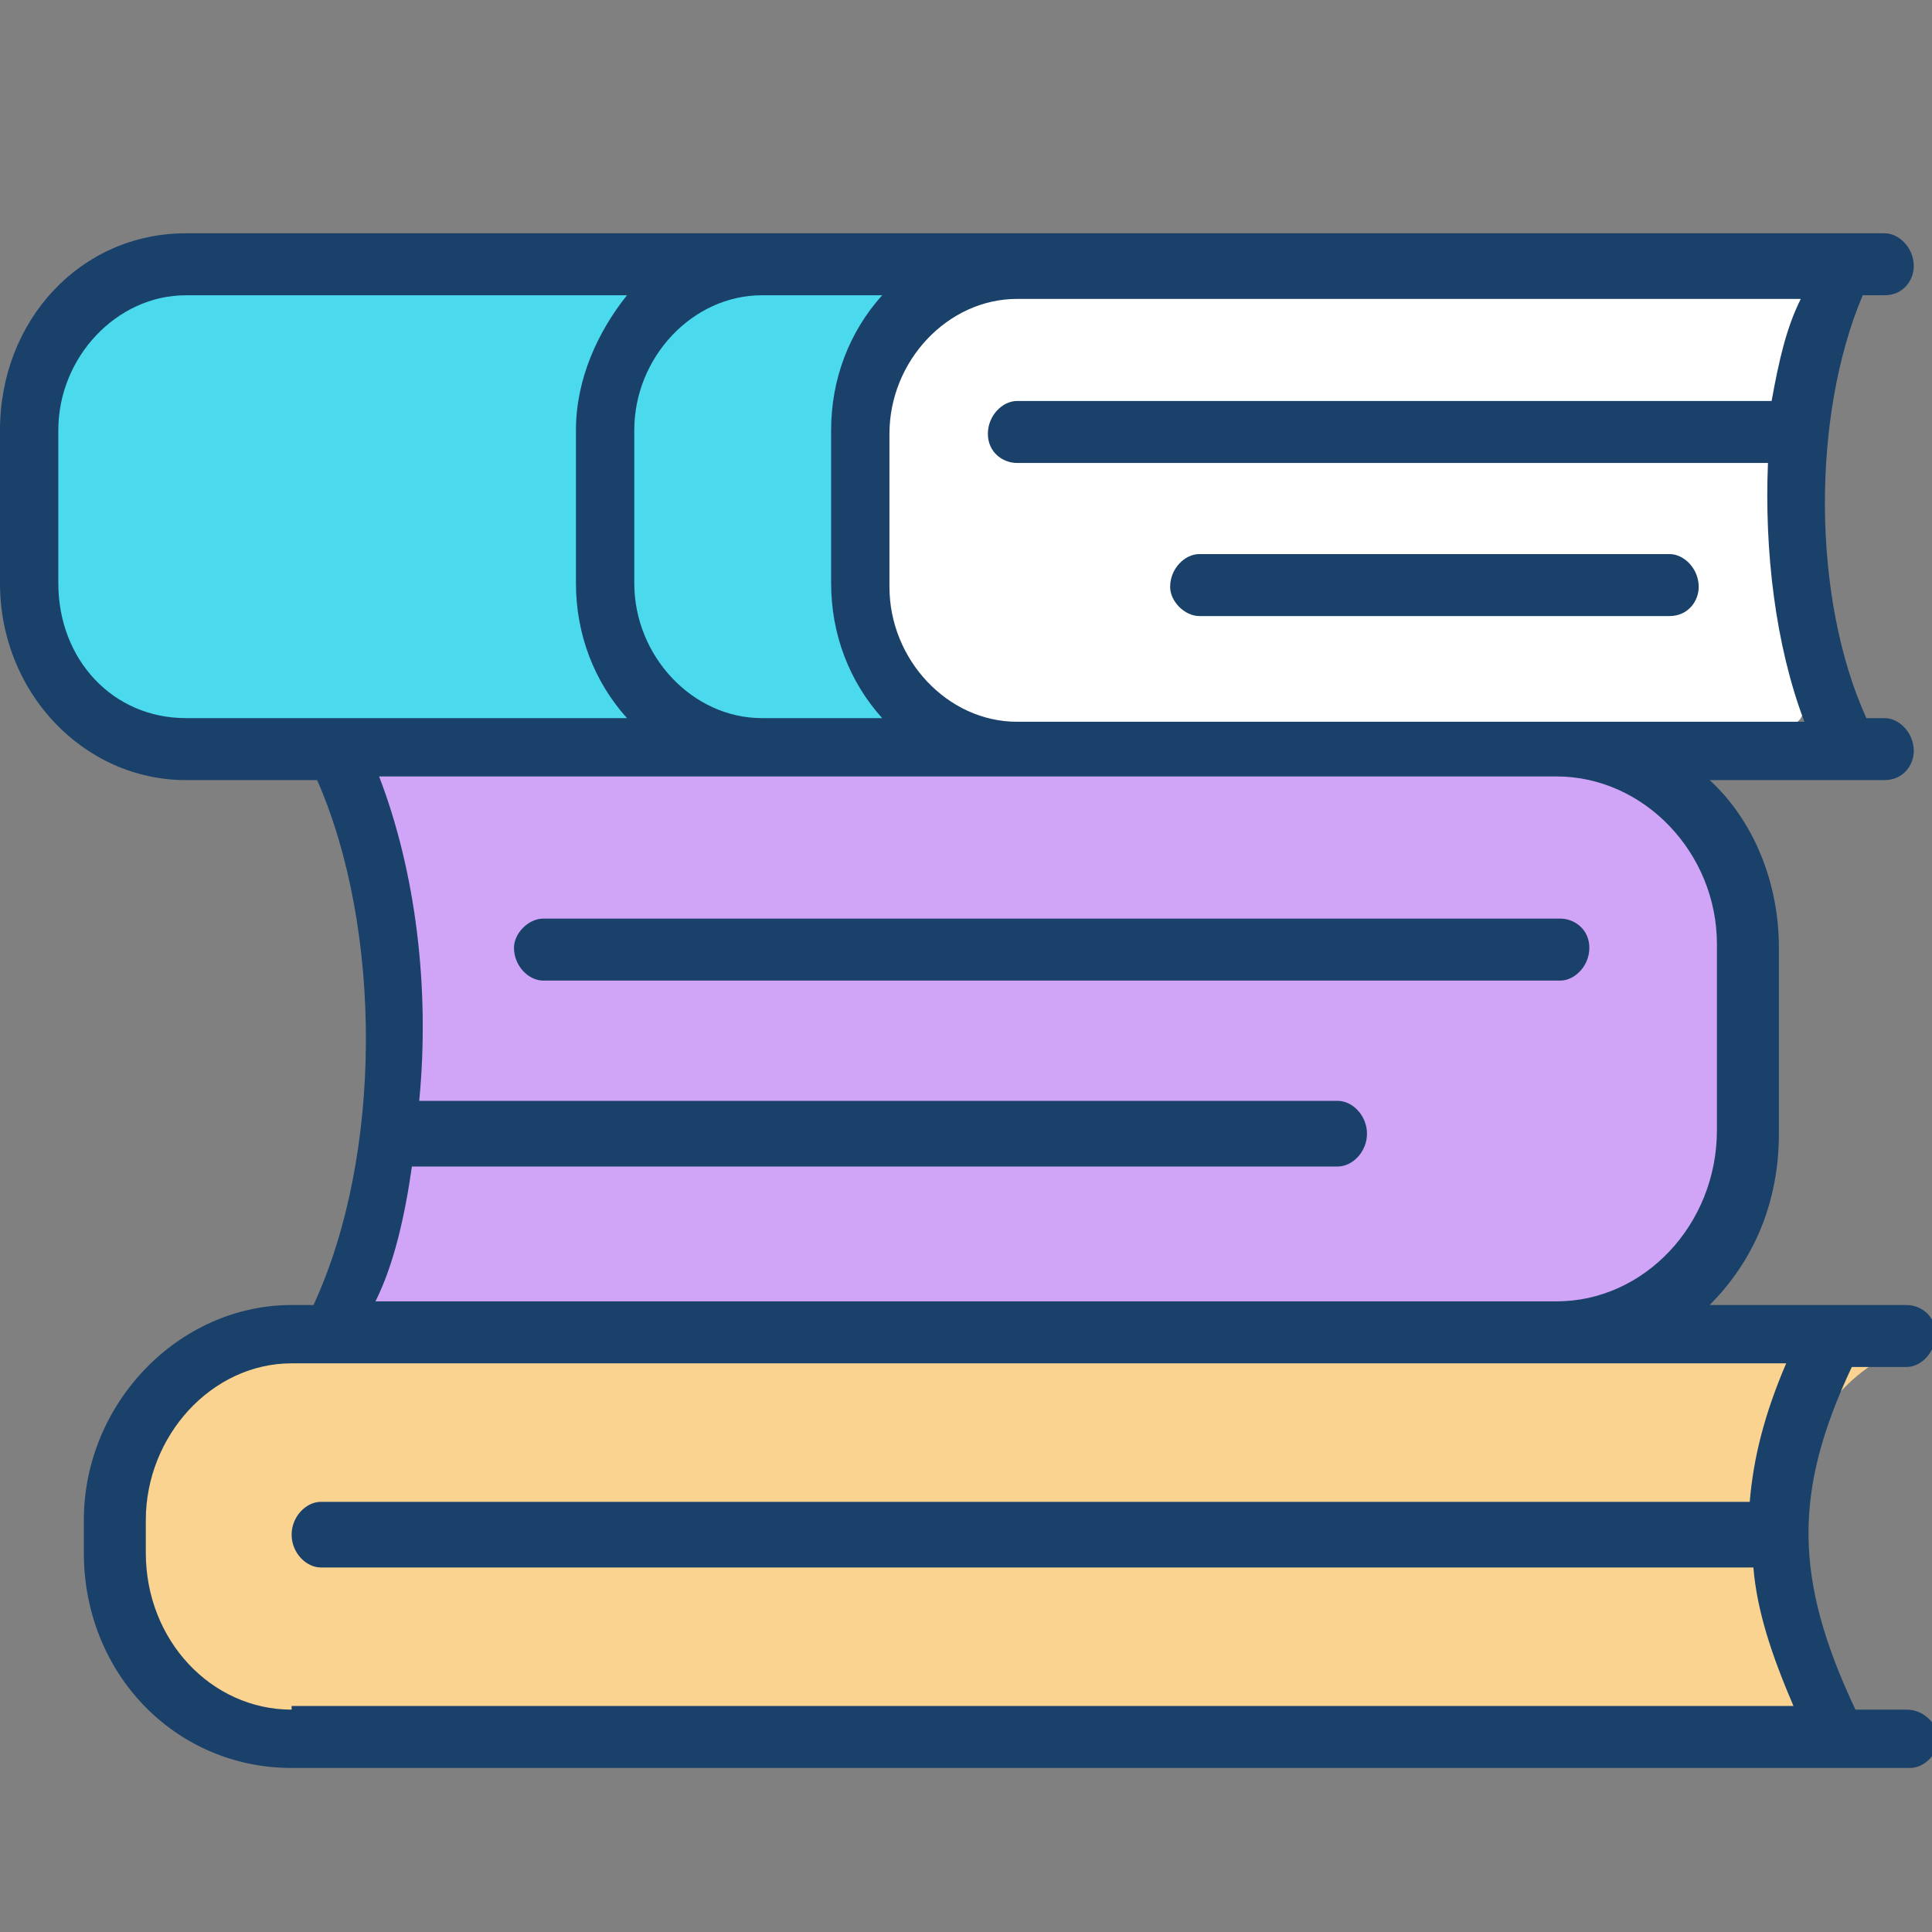
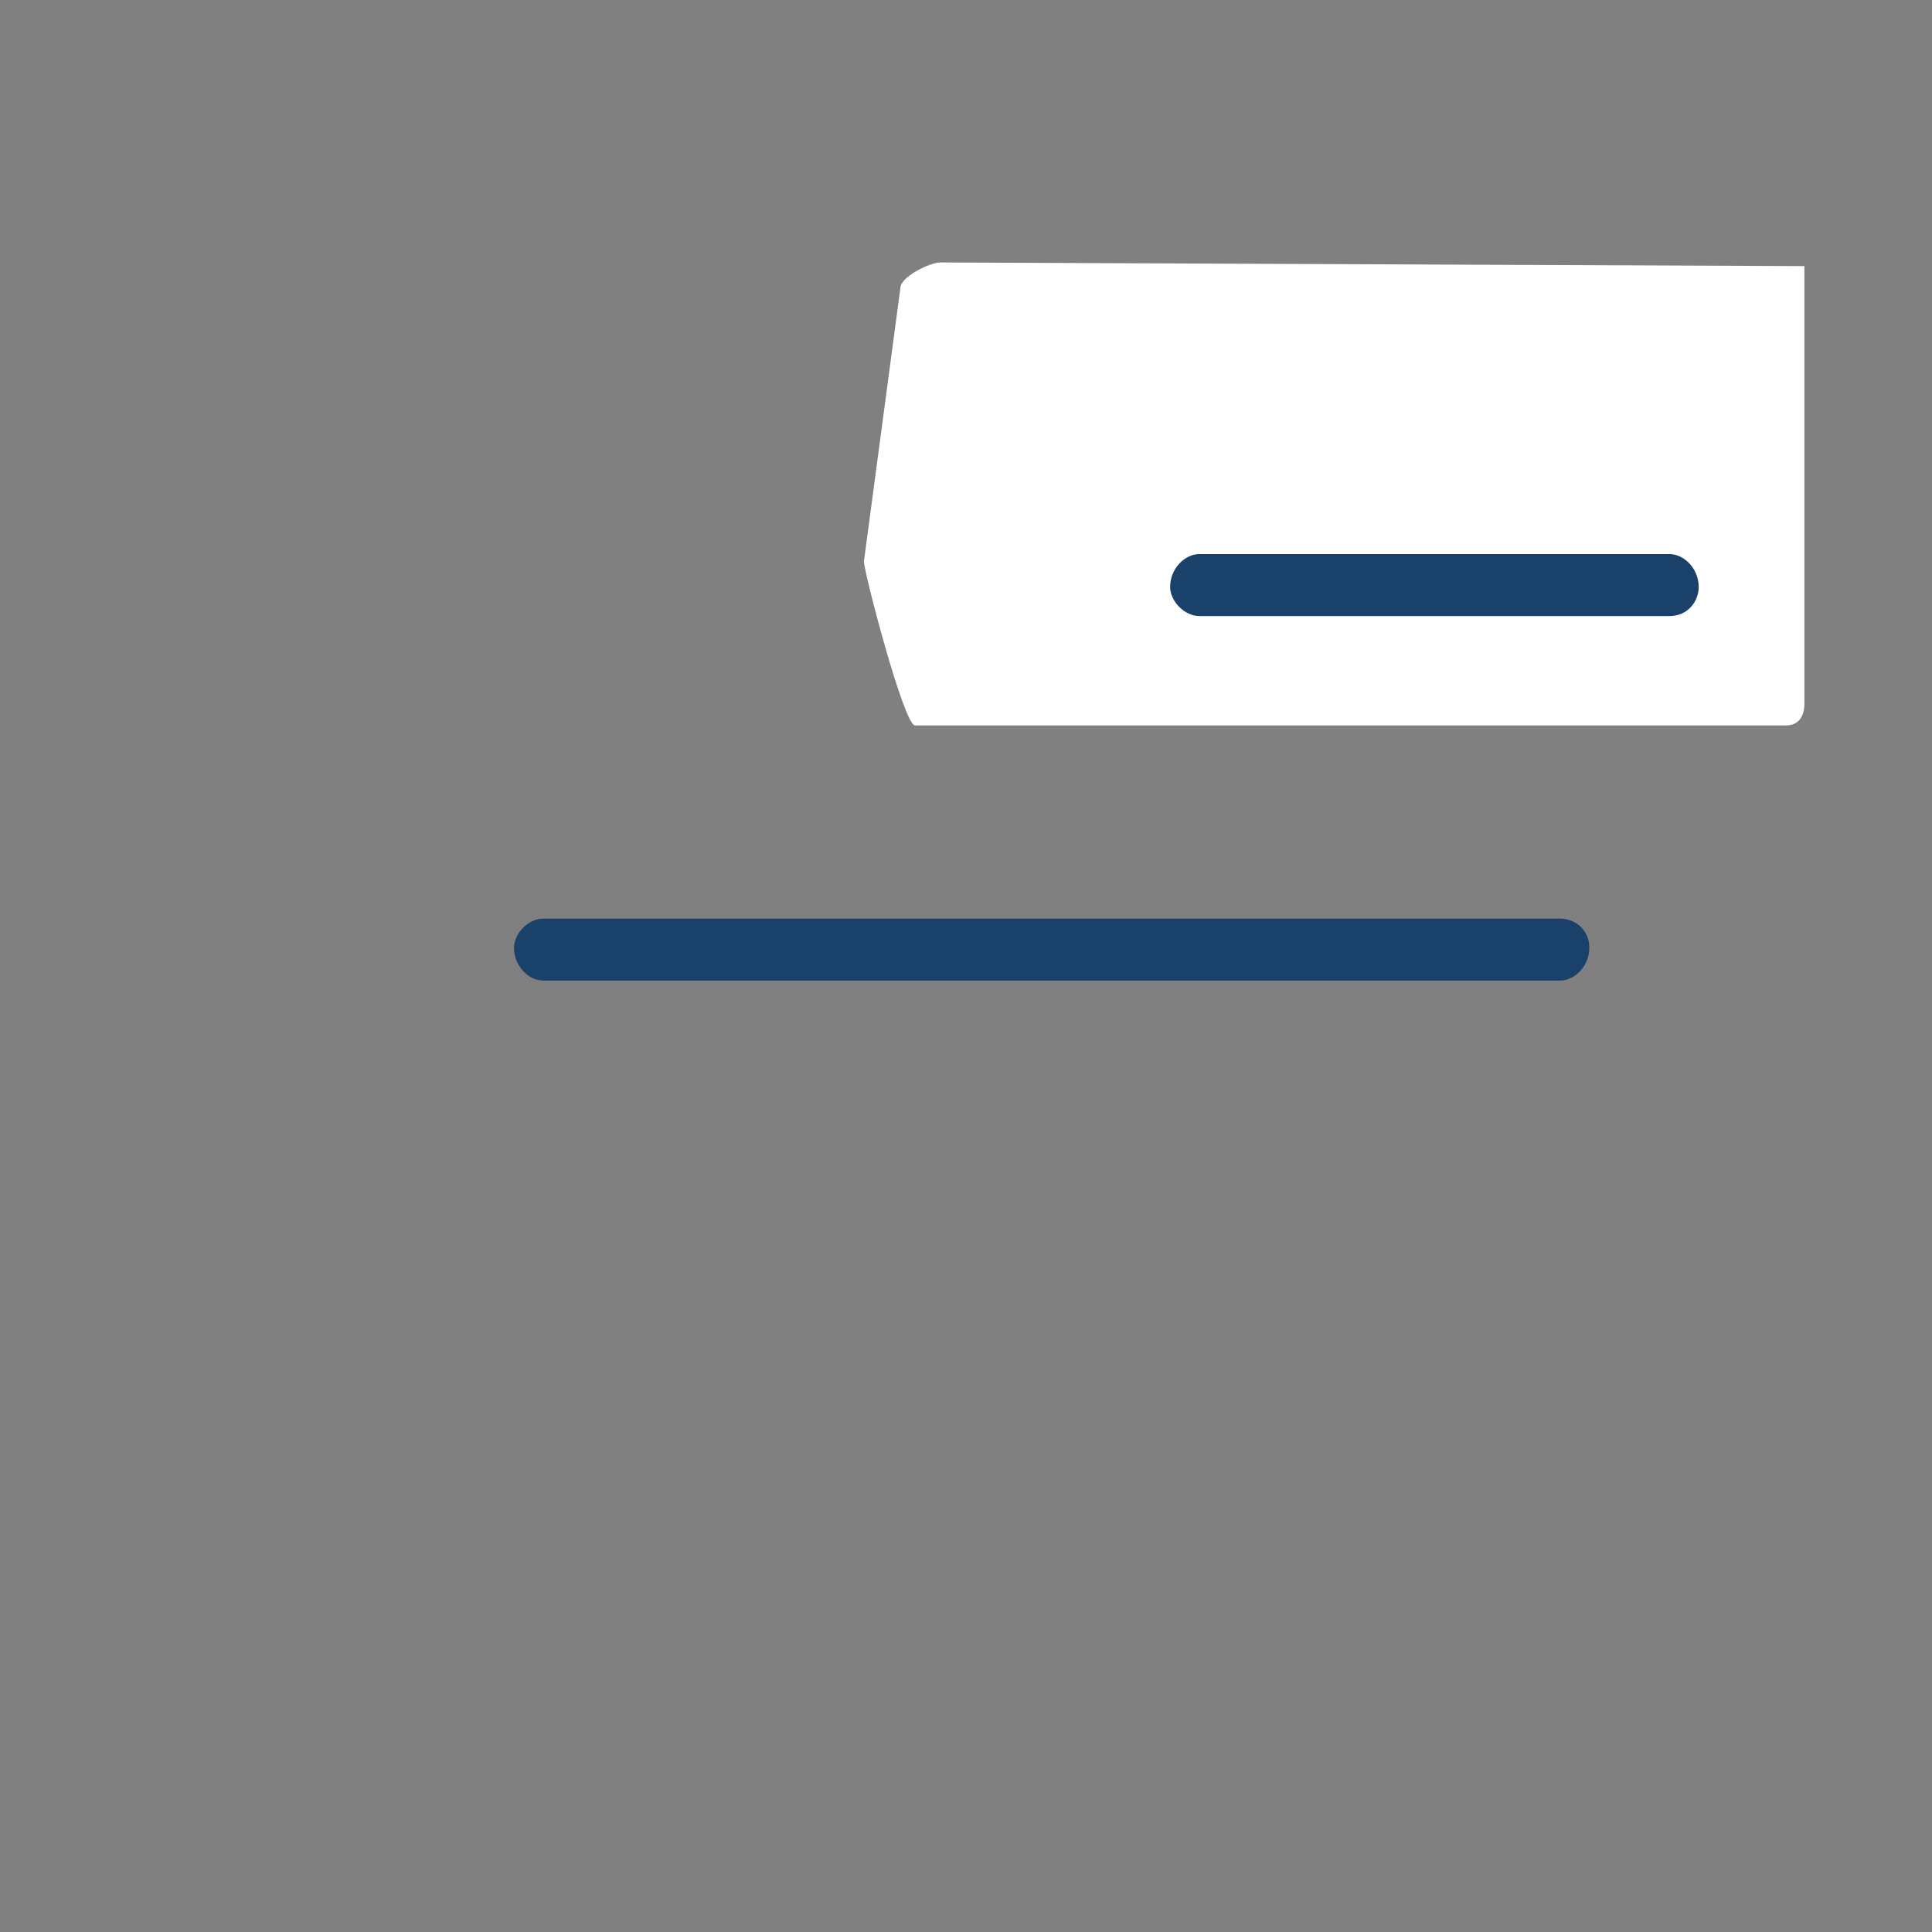
<svg xmlns="http://www.w3.org/2000/svg" version="1.1" id="Layer_1" x="0px" y="0px" viewBox="0 0 53 53" style="enable-background:new 0 0 53 53;" xml:space="preserve">
  <rect x="0" y="0" width="53" height="53" fill="#808080" stroke="none" />
  <style type="text/css">
	.st0{fill:#F9D38F;}
	.st1{fill:#D0A4F7;}
	.st2{fill:#4AD9ED;}
	.st3{fill:#FFFFFF;}
	.st4{fill:#1A416A;}
</style>
-   <path class="st0" d="M49.3,43.5v-2.3c0-2.1,1.5-3.9,3.5-4.4c-0.3-0.1-0.7-0.1-1-0.1H8.3c-2.5,0-4.5,2-4.5,4.5v2.3  c0,2.5,2,4.5,4.5,4.5h43.3c0.4,0,0.7-0.1,1-0.1C50.7,47.4,49.3,45.6,49.3,43.5z" />
-   <path class="st1" d="M9.2,36.8h34.3c2.2,0,4-1.8,4-4v-8c0-2.2-1.8-4-4-4H9.9l1.3,7.6L9.2,36.8z" />
-   <path class="st2" d="M25.8,19.9H4.9c-2.4,0-4.4-2-4.4-4.4v-3.7c0-2.4,2-4.4,4.4-4.4h20.9c2.4,0,4.4,2,4.4,4.4v3.7  C30.2,18,28.2,19.9,25.8,19.9z" />
  <path class="st3" d="M49,19.9H25.1c-0.3,0-1.4-4.2-1.4-4.5l1-7.5c0-0.3,0.8-0.7,1.1-0.7l23.7,0.1v12C49.5,19.7,49.3,19.9,49,19.9z" />
  <g>
    <path class="st4" d="M43.6,26c0-0.5-0.4-0.8-0.8-0.8H14.9c-0.4,0-0.8,0.4-0.8,0.8c0,0.5,0.4,0.9,0.8,0.9h27.9   C43.2,26.9,43.6,26.5,43.6,26z" />
    <path class="st4" d="M32.9,16.9h12.9c0.5,0,0.8-0.4,0.8-0.8c0-0.5-0.4-0.9-0.8-0.9H32.9c-0.4,0-0.8,0.4-0.8,0.9   C32.1,16.5,32.5,16.9,32.9,16.9z" />
-     <path class="st4" d="M52.3,46.9h-1.4c-1.7-3.6-1.7-6-0.1-9.4h1.5c0.4,0,0.8-0.4,0.8-0.9c0-0.5-0.4-0.8-0.8-0.8h-2h-0.1h-3.3   c1.2-1.2,1.9-2.8,1.9-4.7V26c0-1.8-0.7-3.5-1.9-4.6h3.8h1c0.5,0,0.8-0.4,0.8-0.8c0-0.5-0.4-0.9-0.8-0.9h-0.5   c-1.5-3.3-1.5-8.3-0.1-11.6h0.6c0.5,0,0.8-0.4,0.8-0.8c0-0.5-0.4-0.9-0.8-0.9h-1.1H27.8c0,0-0.1,0-0.1,0c0,0,0,0,0,0h-6.1h-0.8H5.1   C2.2,6.4,0,8.8,0,11.8V16c0,3,2.3,5.4,5.1,5.4h3.6c1.8,4.1,1.8,10.3-0.1,14.4H8c-3.1,0-5.7,2.7-5.7,5.9v0.9c0,3.3,2.5,5.9,5.7,5.9   h42.5h1.9c0.4,0,0.8-0.4,0.8-0.9C53.1,47.3,52.8,46.9,52.3,46.9z M48.6,11H27.9c-0.4,0-0.8,0.4-0.8,0.9c0,0.5,0.4,0.8,0.8,0.8h20.6   c-0.1,2.4,0.2,5,1,7.1h-6.6h-15c-1.9,0-3.5-1.7-3.5-3.7v-4.2c0-2,1.6-3.7,3.5-3.7h21.5C49,9,48.8,9.9,48.6,11z M21.8,8.1h2.4   c-0.9,1-1.4,2.3-1.4,3.7V16c0,1.4,0.5,2.7,1.4,3.7h-3.1h-0.2c-1.9,0-3.5-1.7-3.5-3.7v-4.2c0-2,1.6-3.7,3.5-3.7H21.8z M1.6,16v-4.2   c0-2,1.6-3.7,3.5-3.7h12.1c-0.8,1-1.4,2.3-1.4,3.7V16c0,1.4,0.5,2.7,1.4,3.7h-8H5.1C3.1,19.7,1.6,18.1,1.6,16z M11.3,32h25.4   c0.4,0,0.8-0.4,0.8-0.9c0-0.5-0.4-0.9-0.8-0.9H11.5c0.3-3.1-0.1-6.3-1.1-8.9h10.4h0.2h6.8h0h14.9c2.4,0,4.4,2.1,4.4,4.6v5.1   c0,2.6-2,4.7-4.4,4.7H10.3C10.8,34.7,11.1,33.4,11.3,32z M8,46.9c-2.2,0-4-1.9-4-4.3v-0.9c0-2.3,1.8-4.3,4-4.3H9h33.8H49   c-0.6,1.4-0.9,2.6-1,3.8H8.8c-0.4,0-0.8,0.4-0.8,0.9c0,0.5,0.4,0.9,0.8,0.9h39.3c0.1,1.2,0.5,2.4,1.1,3.8H8z" />
  </g>
</svg>